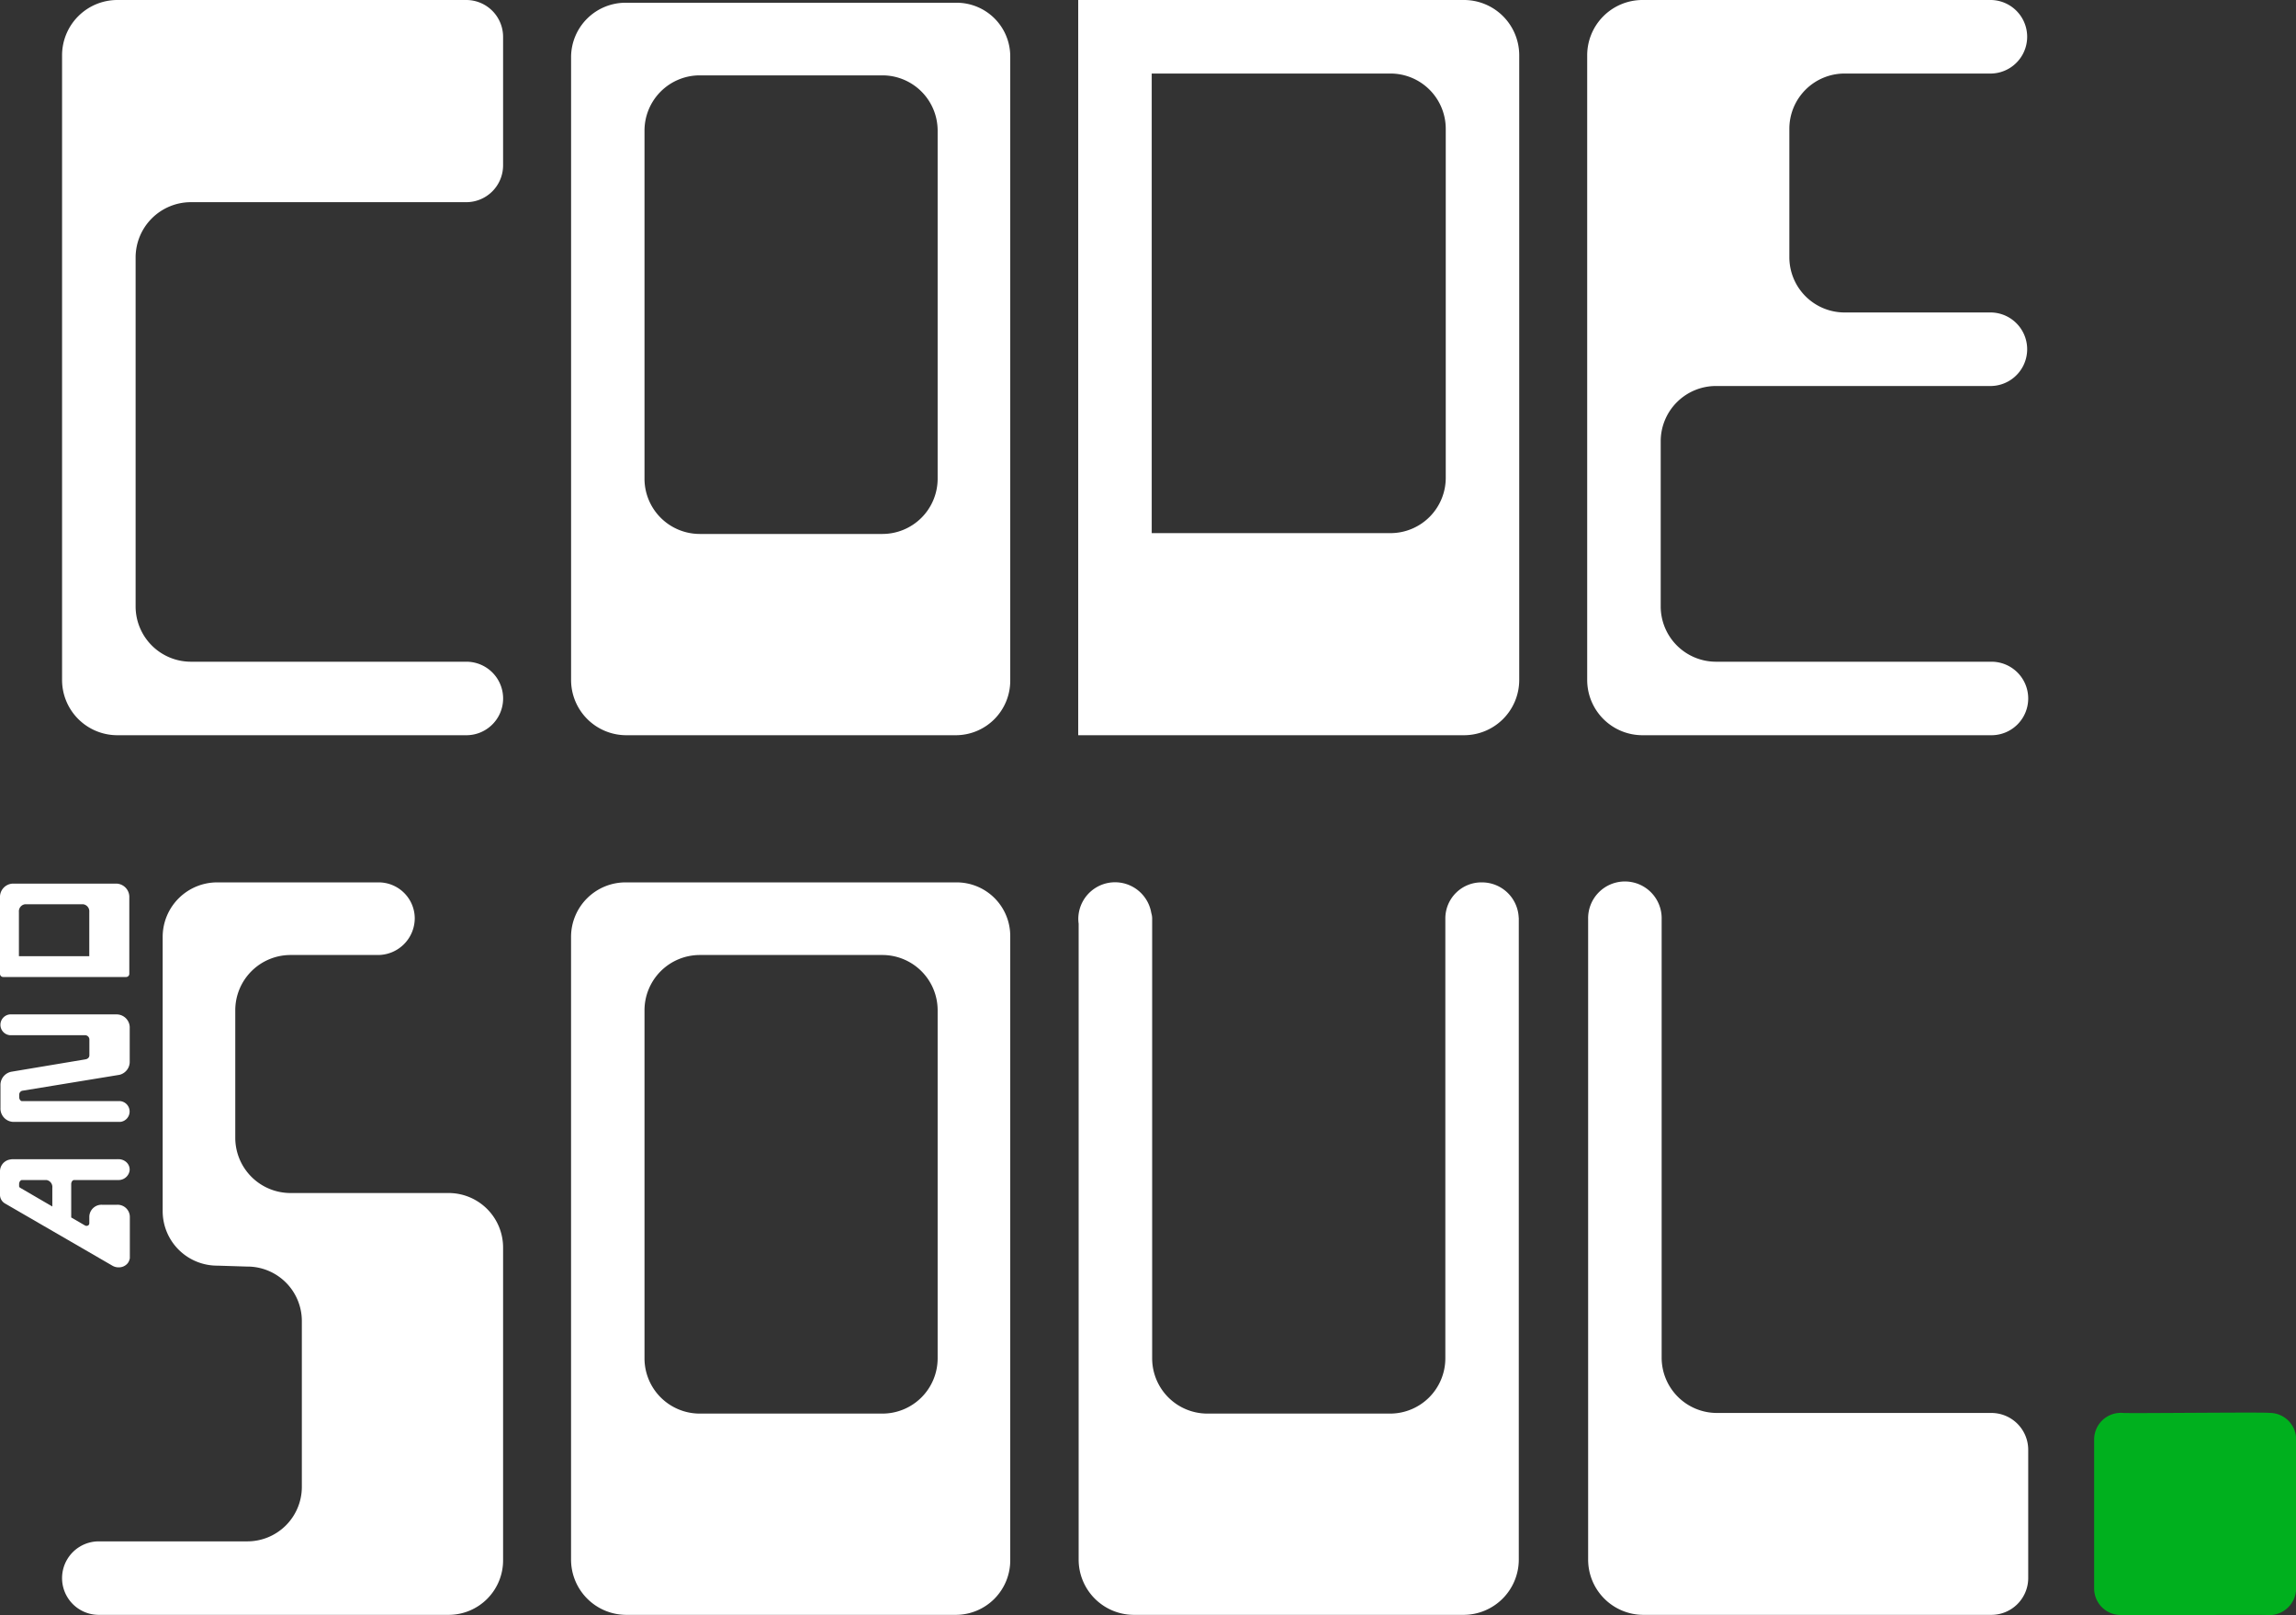
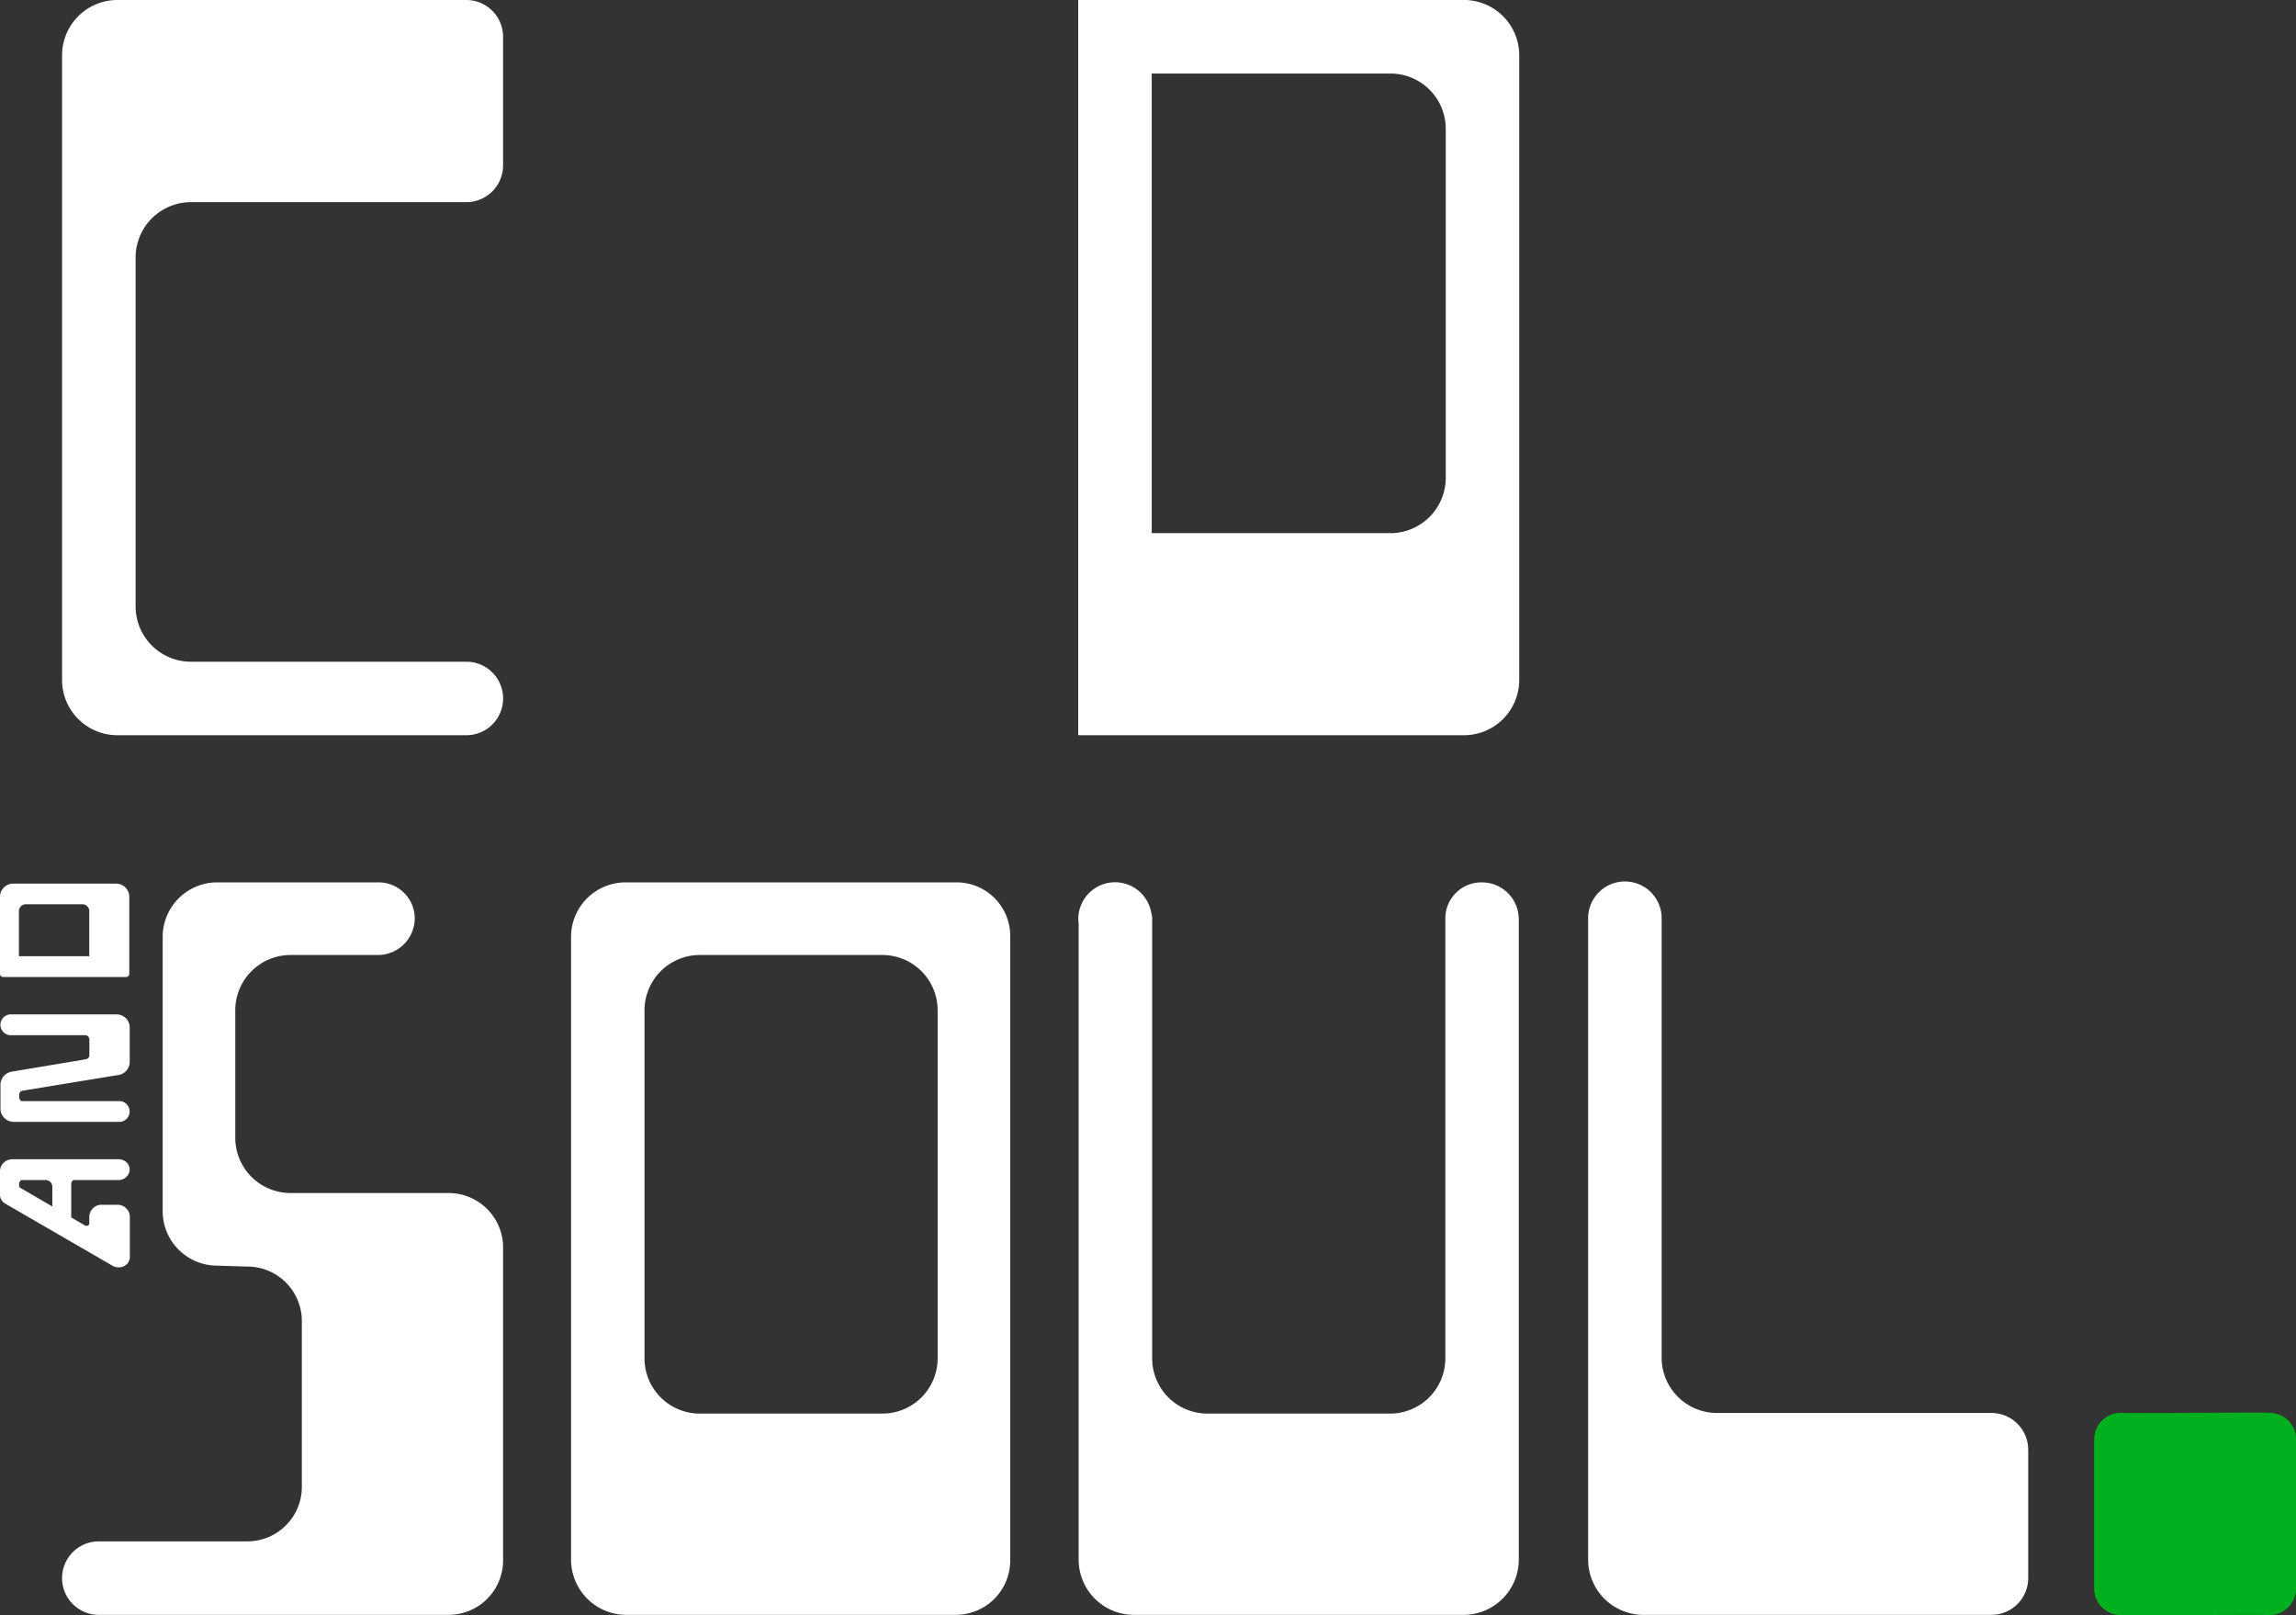
<svg xmlns="http://www.w3.org/2000/svg" viewBox="0 0 728.02 512">
  <rect x="0" y="0" width="728.02" height="512" fill="#333333" stroke="none" />
  <g id="Camada_2" data-name="Camada 2">
    <g id="Camada_1-2" data-name="Camada 1">
      <path d="M147.87,233.06H37.16a17.53,17.53,0,0,1-17.48-17.48V17.48A17.54,17.54,0,0,1,37.16,0H147.87a11.68,11.68,0,0,1,11.65,11.65V52.44a11.68,11.68,0,0,1-11.65,11.65H60.47A17.54,17.54,0,0,0,43,81.57V192.28a17.54,17.54,0,0,0,17.48,17.48h87.4a11.65,11.65,0,0,1,0,23.3Z" style="fill:#fff" />
-       <path d="M303.14,233.06H198.55a17.52,17.52,0,0,1-17.47-17.48V18.06A17.28,17.28,0,0,1,198.55.87H303.14a17,17,0,0,1,17.19,17.19V215.58A17.28,17.28,0,0,1,303.14,233.06ZM297.31,41.37a17.52,17.52,0,0,0-17.47-17.48h-58a17.53,17.53,0,0,0-17.48,17.48V151.78a17.53,17.53,0,0,0,17.48,17.48h58a17.52,17.52,0,0,0,17.47-17.48Z" style="fill:#fff" />
      <path d="M464.24,233.06H341.88V0H464.24a17.53,17.53,0,0,1,17.48,17.48v198.1A17.52,17.52,0,0,1,464.24,233.06ZM458.42,40.79a17.53,17.53,0,0,0-17.49-17.48H365.19V169h75.74a17.54,17.54,0,0,0,17.49-17.48Z" style="fill:#fff" />
-       <path d="M631.46,233.06H520.75a17.53,17.53,0,0,1-17.48-17.48V17.48A17.54,17.54,0,0,1,520.75,0H631.46a11.66,11.66,0,0,1,0,23.31H584.85a17.52,17.52,0,0,0-17.48,17.48V81.57a17.52,17.52,0,0,0,17.48,17.48h46.61a11.66,11.66,0,0,1,0,23.31h-87.4a17.53,17.53,0,0,0-17.48,17.48v52.44a17.54,17.54,0,0,0,17.48,17.48h87.4a11.65,11.65,0,0,1,0,23.3Z" style="fill:#fff" />
      <path d="M303.14,511.9H198.56a17.53,17.53,0,0,1-17.49-17.48V296.9a17.29,17.29,0,0,1,17.49-17.19H303.14a17,17,0,0,1,17.19,17.19V494.42A17.28,17.28,0,0,1,303.14,511.9Zm-5.83-191.69a17.53,17.53,0,0,0-17.47-17.48h-58a17.54,17.54,0,0,0-17.48,17.48V430.62a17.53,17.53,0,0,0,17.48,17.48h58a17.52,17.52,0,0,0,17.47-17.48Z" style="fill:#fff" />
      <path d="M631.46,511.9H521.05a17.53,17.53,0,0,1-17.48-17.48v-203a11.66,11.66,0,1,1,23.31,0v139a17.53,17.53,0,0,0,17.48,17.48h87.1a11.68,11.68,0,0,1,11.65,11.65v40.79A11.68,11.68,0,0,1,631.46,511.9Z" style="fill:#fff" />
      <path d="M719.59,447.88c-1.42-.29-45.21.21-46.58,0a8.47,8.47,0,0,0-9,8.43v47.21a8.42,8.42,0,0,0,8.42,8.42c.77.17,45.37-.12,46.13,0a8.56,8.56,0,0,0,9.51-8.43V456.31A8.42,8.42,0,0,0,719.59,447.88Z" style="fill:#00b01e" />
      <path d="M481.55,290.83a11.65,11.65,0,0,0-11.63-11.12h0a11.43,11.43,0,0,0-11.63,11.36V430.62a17.53,17.53,0,0,1-17.48,17.48h-58a17.52,17.52,0,0,1-17.48-17.48V291.08a5.91,5.91,0,0,0-.27-1.62,11.65,11.65,0,0,0-23.15,1.87,12.46,12.46,0,0,0,.11,1.5V494.42a17.53,17.53,0,0,0,17.48,17.48H464.1a17.53,17.53,0,0,0,17.48-17.48V291.08C481.58,291,481.55,290.91,481.55,290.83Z" style="fill:#fff" />
      <path d="M142.33,511.9h-111a11.65,11.65,0,1,1,0-23.3h46.9a17.28,17.28,0,0,0,17.48-17.19V418.68a17.28,17.28,0,0,0-17.48-17.19l-9.18-.29A17.29,17.29,0,0,1,51.58,384V296.9a17.29,17.29,0,0,1,17.48-17.19h50.79a11.45,11.45,0,0,1,11.66,11.37,11.69,11.69,0,0,1-11.66,11.65H92.08A17.53,17.53,0,0,0,74.6,320.21V360.7a17.52,17.52,0,0,0,17.48,17.48h50.25a17.28,17.28,0,0,1,17.19,17.48v98.76A17.28,17.28,0,0,1,142.33,511.9Z" style="fill:#fff" />
      <path d="M1,309.7h39a1,1,0,0,0,1-1V284.54a4.23,4.23,0,0,0-4-4.44H4a4.23,4.23,0,0,0-4,4.44v24.17A1,1,0,0,0,1,309.7Zm5-6.59v-14a2.26,2.26,0,0,1,1.88-2.46H26.41a2.26,2.26,0,0,1,1.9,2.46v14Z" style="fill:#fff" />
      <path d="M37.13,381.9H32.32a3.88,3.88,0,0,0-4,3.73v2.17a.8.8,0,0,1-.42.68,1,1,0,0,1-.92,0l-4.4-2.55V375.36c0-.77.48-1.3.91-1.3h14a3.53,3.53,0,0,0,3.61-3,3.16,3.16,0,0,0-.87-2.5,3.65,3.65,0,0,0-2.63-1.1l-.16,0a1.54,1.54,0,0,0-.3,0H4a3.64,3.64,0,0,0-.69.08A3.8,3.8,0,0,0,0,371.22v7.52a1.1,1.1,0,0,0,0,.18,3.19,3.19,0,0,0,1.65,2.61l34,19.69a3.88,3.88,0,0,0,2,.52,3.62,3.62,0,0,0,2.66-1.1,3.08,3.08,0,0,0,.76-1.42.87.87,0,0,0,.1-.42V385.63A3.88,3.88,0,0,0,37.13,381.9Zm-20.54-5.38v5.93l-10-5.82c-.52-.32-.53-.33-.53-.84v-.43c0-.77.48-1.3.92-1.3h7.76A2.23,2.23,0,0,1,16.59,376.52Z" style="fill:#fff" />
      <path d="M7,345.77l30.88-5.06a4.26,4.26,0,0,0,3.25-4.37V326a4.18,4.18,0,0,0-4-4.44h-34a3.31,3.31,0,0,0,0,6.59H27a1.38,1.38,0,0,1,1.34,1.31v5.06c0,.54-.35,1.16-1.34,1.3L3.61,339.73a4.27,4.27,0,0,0-3.46,4.38v7.08a4.23,4.23,0,0,0,4,4.44h34a3.31,3.31,0,0,0,0-6.58H7c-.5,0-.91-.59-.91-1.31v-.64A1.31,1.31,0,0,1,7,345.77Z" style="fill:#fff" />
    </g>
  </g>
</svg>